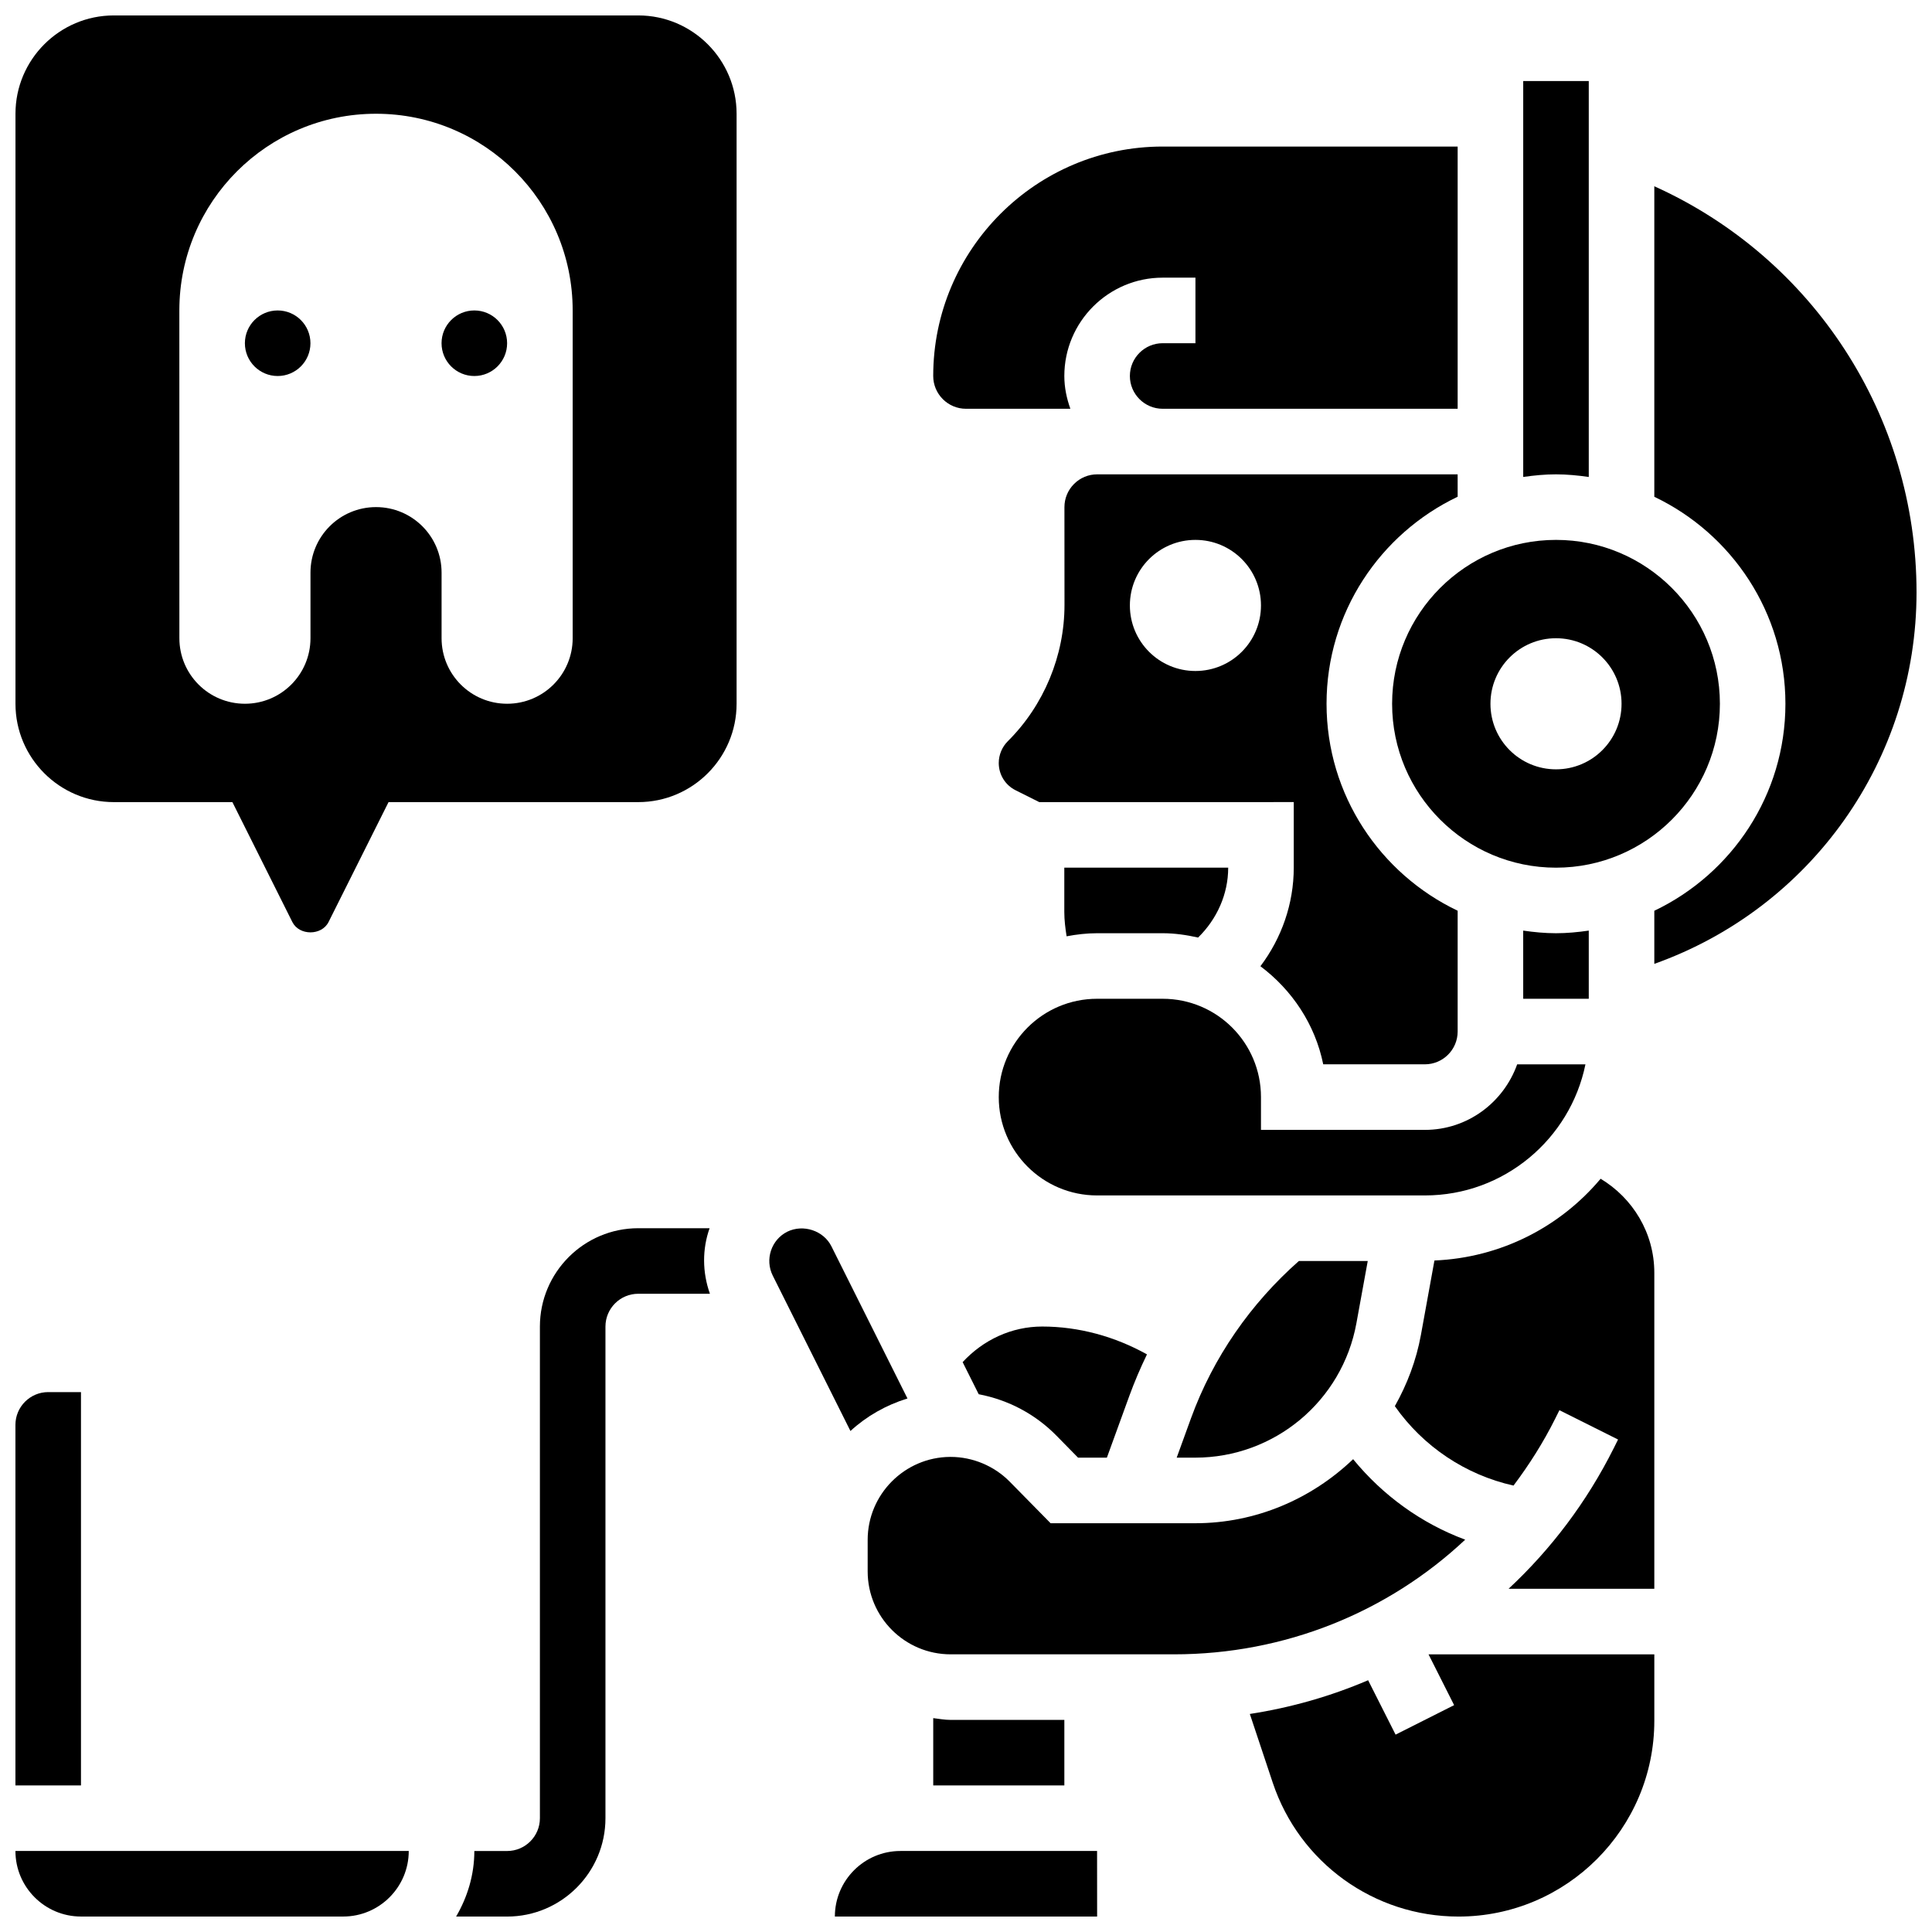
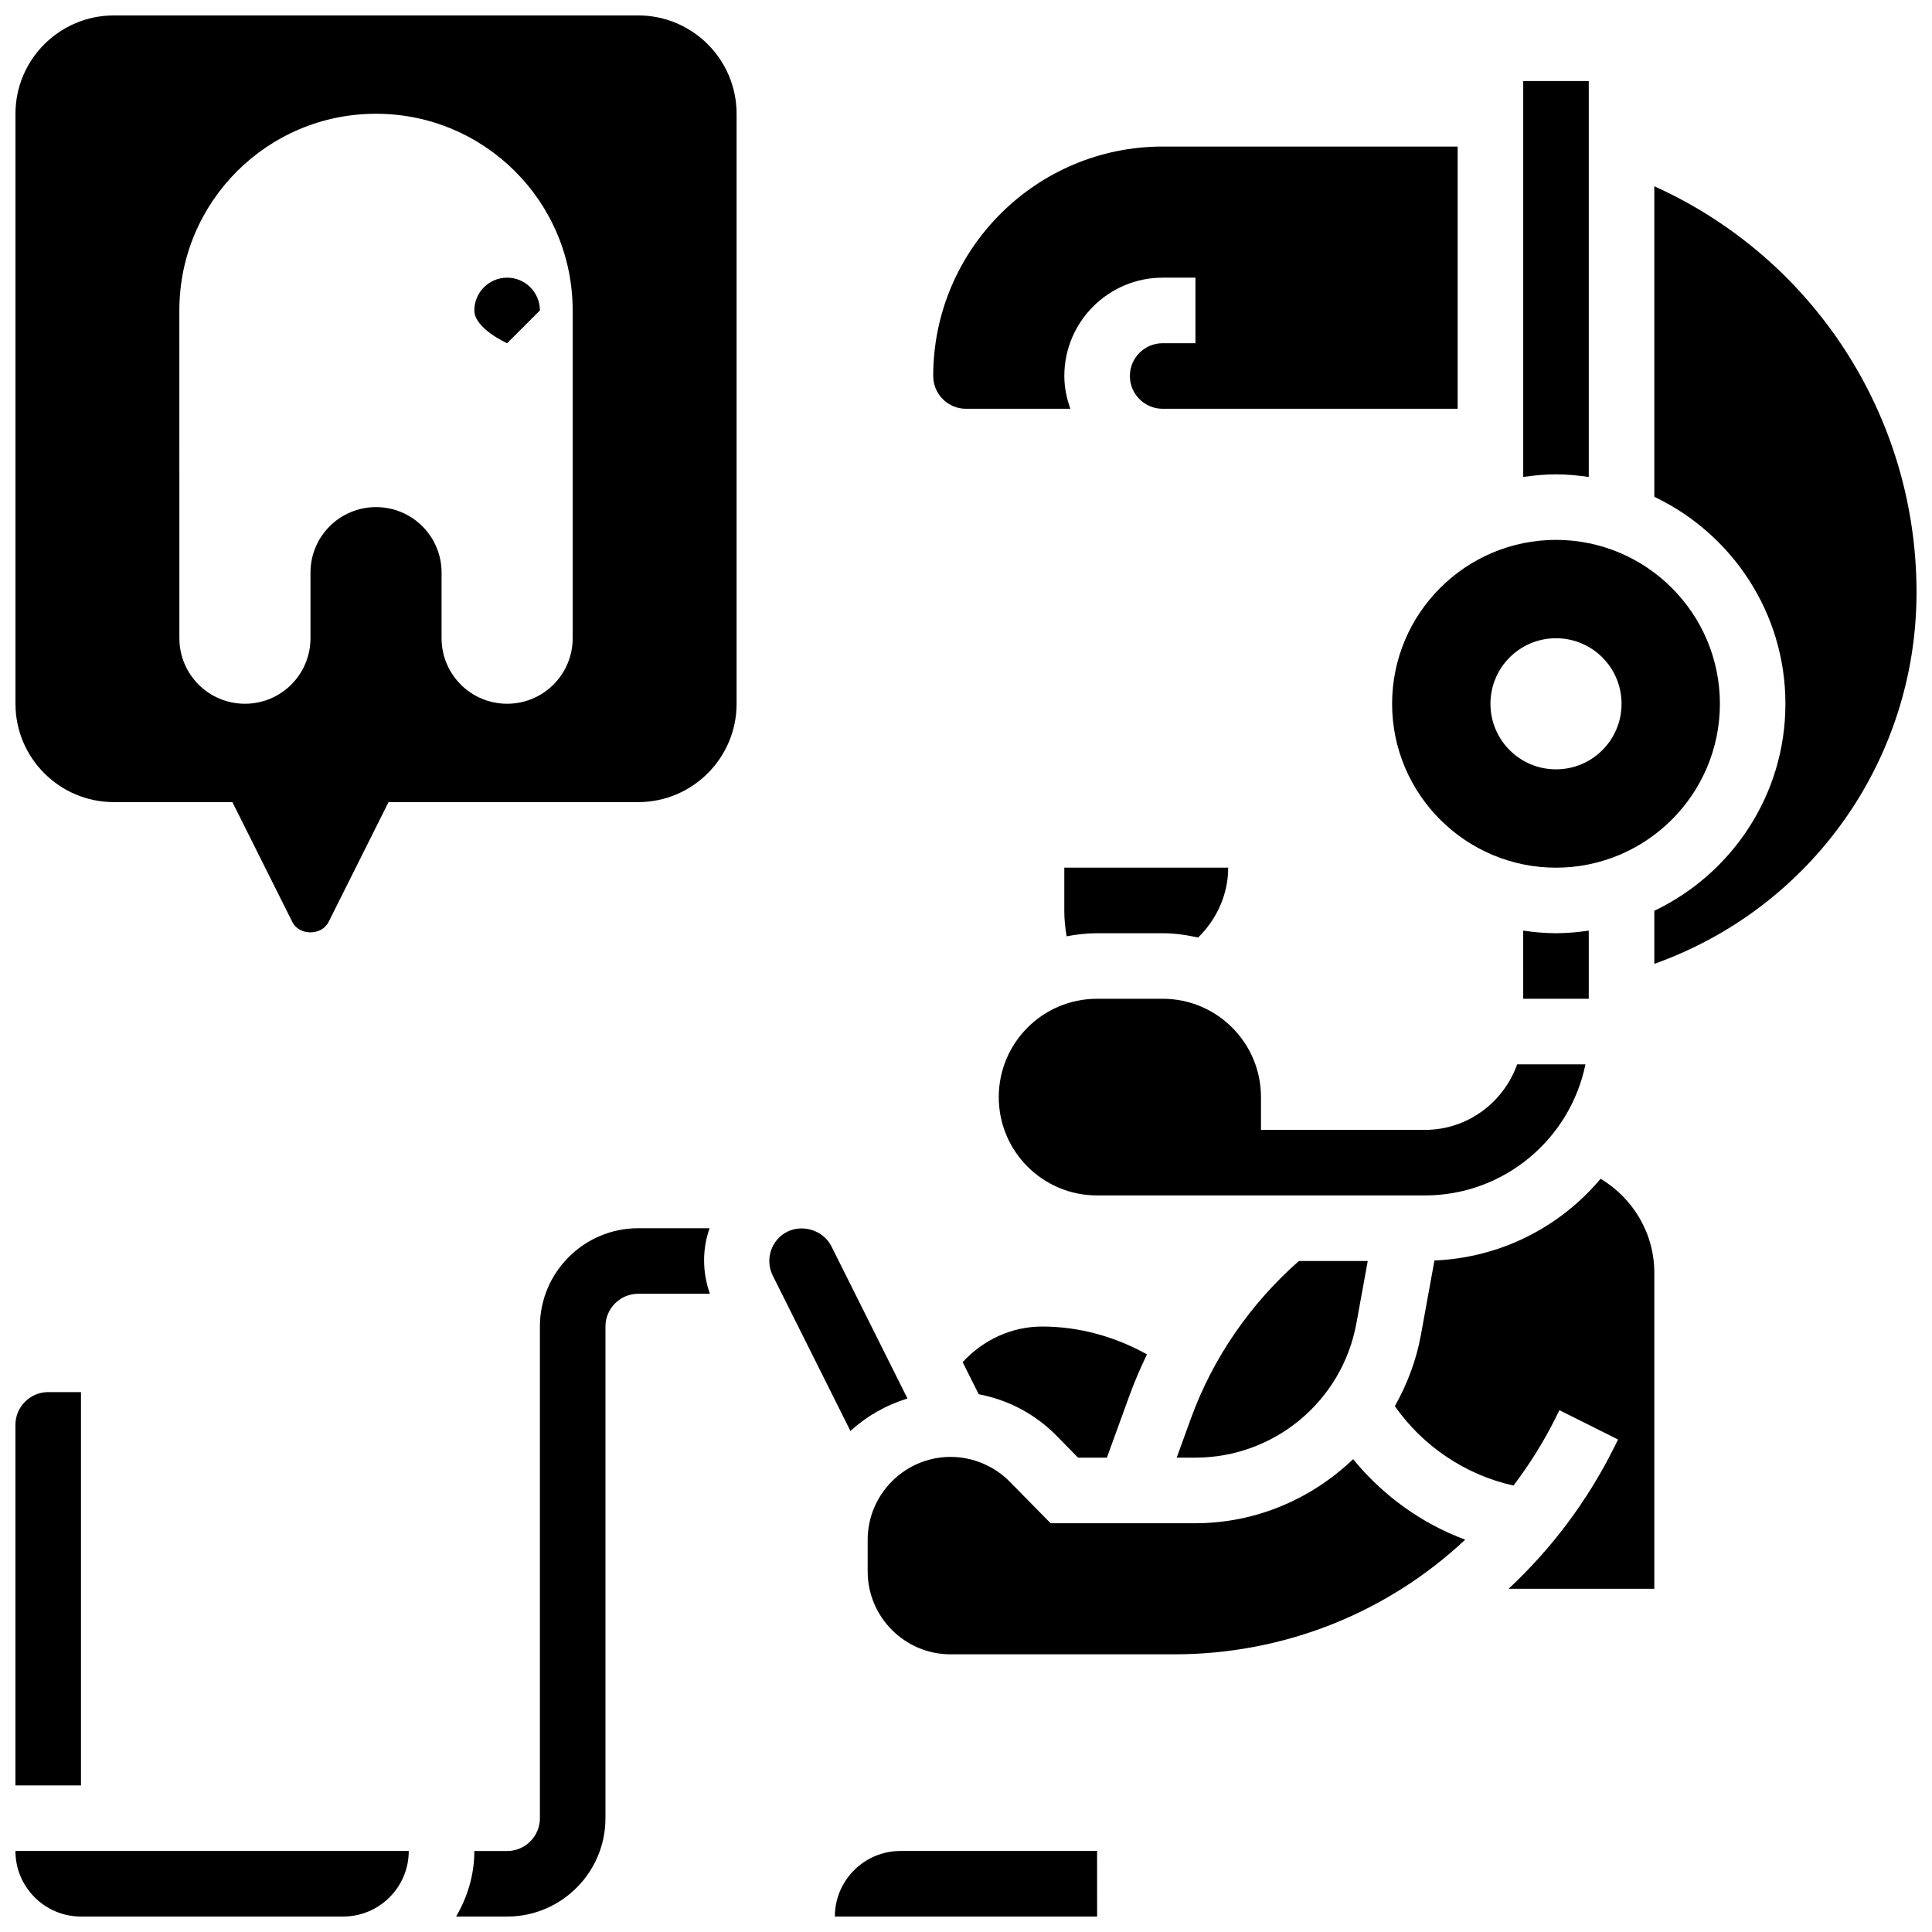
<svg xmlns="http://www.w3.org/2000/svg" width="800px" height="800px" version="1.1" viewBox="144 144 512 512">
  <defs>
    <clipPath id="g">
      <path d="m264 469h69v182.9h-69z" />
    </clipPath>
    <clipPath id="f">
      <path d="m365 634h70v17.902h-70z" />
    </clipPath>
    <clipPath id="e">
-       <path d="m475 582h108v69.902h-108z" />
-     </clipPath>
+       </clipPath>
    <clipPath id="d">
      <path d="m582 193h69.902v207h-69.902z" />
    </clipPath>
    <clipPath id="c">
      <path d="m148.09 634h104.91v17.902h-104.91z" />
    </clipPath>
    <clipPath id="b">
      <path d="m148.09 512h17.906v106h-17.906z" />
    </clipPath>
    <clipPath id="a">
      <path d="m148.09 148.09h191.91v243.91h-191.91z" />
    </clipPath>
  </defs>
  <path d="m564.16 426.06h-18.094c-3.598 10.086-13.152 17.371-24.461 17.371h-43.434v-8.688c0-14.395-11.664-26.059-26.059-26.059h-17.371c-14.395 0-26.059 11.664-26.059 26.059 0 14.395 11.664 26.059 26.059 26.059h86.867c20.965 0.004 38.512-14.945 42.551-34.742z" />
  <g clip-path="url(#g)">
    <path d="m332.05 469.49h-18.91c-14.367 0-26.059 11.691-26.059 26.059v130.3c0 4.793-3.898 8.688-8.688 8.688h-8.688c0 6.359-1.84 12.238-4.828 17.371h13.516c14.367 0 26.059-11.691 26.059-26.059v-130.3c0-4.793 3.898-8.688 8.688-8.688h18.996c-2.051-5.773-2.035-11.871-0.086-17.371z" />
  </g>
  <path d="m459.62 519.87-3.785 10.422h4.906c20.996 0 38.977-15 42.727-35.656l3-16.461h-18.25c-12.734 11.242-22.699 25.477-28.598 41.695z" />
  <path d="m426.66 392.13c2.625-0.496 5.316-0.816 8.078-0.816h17.371c3.238 0 6.359 0.469 9.398 1.148 4.973-4.867 7.977-11.461 7.977-18.523h-43.434v11.742c0.004 2.184 0.273 4.328 0.609 6.449z" />
  <path d="m399.11 504.98 4.258 8.504c7.879 1.512 14.992 5.273 20.621 10.996l5.703 5.812h7.644l5.949-16.363c1.371-3.762 2.945-7.426 4.672-11.004-8.457-4.727-18.047-7.379-27.758-7.379-8.156 0-15.66 3.555-21.09 9.434z" />
  <path d="m400 252.33h27.656c-0.973-2.731-1.598-5.629-1.598-8.688 0-14.367 11.691-26.059 26.059-26.059h8.688v17.371h-8.688c-4.785 0-8.688 3.898-8.688 8.688 0 4.785 3.898 8.688 8.688 8.688h78.176v-69.492h-78.176c-33.531 0-60.805 27.273-60.805 60.805 0 4.785 3.898 8.688 8.688 8.688z" />
  <path d="m565.04 270.4v-104.93h-17.371v104.93c2.848-0.41 5.734-0.695 8.688-0.695 2.949 0.004 5.836 0.289 8.684 0.699z" />
-   <path d="m408.68 346.19c0 3.094 1.719 5.871 4.481 7.246l6.254 3.129 67.445-0.004v17.371c0 9.562-3.215 18.676-8.836 26.129 8.363 6.273 14.488 15.383 16.645 25.988l26.938 0.004c4.785 0 8.688-3.891 8.688-8.688v-32.012c-20.508-9.781-34.746-30.664-34.746-54.855s14.238-45.074 34.746-54.855l-0.004-5.938h-95.516c-2.32 0-4.5 0.902-6.141 2.547-1.641 1.641-2.547 3.832-2.547 6.148l0.016 25.91c0 13.473-5.473 26.633-15.027 36.125-1.516 1.516-2.394 3.606-2.394 5.754zm52.121-59.113c9.598 0 17.371 7.773 17.371 17.371 0 9.598-7.773 17.371-17.371 17.371-9.598 0-17.371-7.773-17.371-17.371-0.004-9.594 7.769-17.371 17.371-17.371z" />
  <path d="m599.79 330.51c0-23.949-19.484-43.434-43.434-43.434-23.949 0-43.434 19.484-43.434 43.434 0 23.949 19.484 43.434 43.434 43.434 23.949-0.004 43.434-19.484 43.434-43.434zm-43.434 17.371c-9.598 0-17.371-7.773-17.371-17.371 0-9.598 7.773-17.371 17.371-17.371 9.598 0 17.371 7.773 17.371 17.371 0.004 9.598-7.769 17.371-17.371 17.371z" />
  <path d="m565.04 390.62c-2.848 0.41-5.734 0.695-8.688 0.695-2.953 0-5.836-0.285-8.688-0.695l0.004 18.066h17.371z" />
  <path d="m384.49 514.61-20.16-40.332c-2.074-4.152-7.453-5.934-11.684-3.867-4.258 2.129-5.992 7.367-3.856 11.648l20.586 41.172c4.281-3.938 9.426-6.867 15.113-8.621z" />
-   <path d="m395.93 599.79c-1.582 0-3.082-0.285-4.613-0.469v17.84h34.746v-17.371z" />
  <g clip-path="url(#f)">
    <path d="m382.62 634.53c-9.582 0-17.371 7.793-17.371 17.371h69.5l-0.012-17.371z" />
  </g>
  <path d="m502.59 530.7c-10.988 10.492-25.703 16.973-41.844 16.973h-38.324l-10.824-11.004c-4.117-4.18-9.816-6.574-15.68-6.574h-0.129c-12.047 0.074-21.848 9.934-21.848 21.98v8.363c0 12.125 9.859 21.977 21.984 21.977h59.215c29.332 0 56.637-11.129 77.152-30.387-11.594-4.297-21.836-11.715-29.703-21.328z" />
  <path d="m568.18 456.38c-10.648 12.699-26.391 20.934-44.039 21.664l-3.578 19.691c-1.242 6.82-3.664 13.141-6.914 18.91 7.481 10.684 18.754 18.223 31.445 21.047 4.144-5.5 7.879-11.387 11.039-17.711l1.129-2.266 15.539 7.773-1.129 2.266c-7.148 14.297-16.652 26.824-27.875 37.281h38.613v-83.738c0-10.594-5.742-19.812-14.23-24.918z" />
  <g clip-path="url(#e)">
-     <path d="m529.36 595.88-15.516 7.816-7.277-14.418c-9.93 4.246-20.449 7.262-31.348 8.938l6.07 18.215c7.082 21.215 26.859 35.477 49.227 35.477 28.613 0 51.895-23.277 51.895-51.891v-17.598h-59.84z" />
-   </g>
+     </g>
  <g clip-path="url(#d)">
    <path d="m582.41 193.36v82.293c20.508 9.781 34.746 30.664 34.746 54.855 0 24.191-14.238 45.074-34.746 54.855v14.07c41.633-14.836 69.492-54.098 69.492-98.461-0.004-46.879-27.496-88.68-69.492-107.61z" />
  </g>
  <g clip-path="url(#c)">
    <path d="m148.09 634.53c0 9.582 7.793 17.371 17.371 17.371h69.492c9.582 0 17.371-7.793 17.371-17.371z" />
  </g>
  <g clip-path="url(#b)">
    <path d="m165.46 512.92h-8.684c-4.785 0-8.688 3.891-8.688 8.688v95.551h17.371z" />
  </g>
  <g clip-path="url(#a)">
    <path d="m313.14 148.09h-138.98c-14.367 0-26.059 11.691-26.059 26.059v156.36c0 14.367 11.691 26.059 26.059 26.059h31.426l15.887 31.773c1.832 3.664 7.773 3.656 9.598 0l15.898-31.773h66.176c14.367 0 26.059-11.691 26.059-26.059v-156.36c0-14.367-11.691-26.059-26.059-26.059zm-17.375 165.04c0 9.598-7.773 17.371-17.371 17.371s-17.371-7.773-17.371-17.371v-17.371c0-9.598-7.773-17.371-17.371-17.371-9.598 0-17.371 7.773-17.371 17.371v17.371c0 9.598-7.773 17.371-17.371 17.371s-17.371-7.773-17.371-17.371l-0.008-86.867c0-28.785 23.332-52.117 52.117-52.117 28.785 0 52.117 23.332 52.117 52.117z" />
  </g>
-   <path d="m226.27 234.96c0 4.797-3.887 8.688-8.684 8.688-4.797 0-8.688-3.891-8.688-8.688s3.891-8.688 8.688-8.688c4.797 0 8.684 3.891 8.684 8.688" />
-   <path d="m278.39 234.96c0 4.797-3.891 8.688-8.688 8.688s-8.688-3.891-8.688-8.688 3.891-8.688 8.688-8.688 8.688 3.891 8.688 8.688" />
+   <path d="m278.39 234.96s-8.688-3.891-8.688-8.688 3.891-8.688 8.688-8.688 8.688 3.891 8.688 8.688" />
</svg>